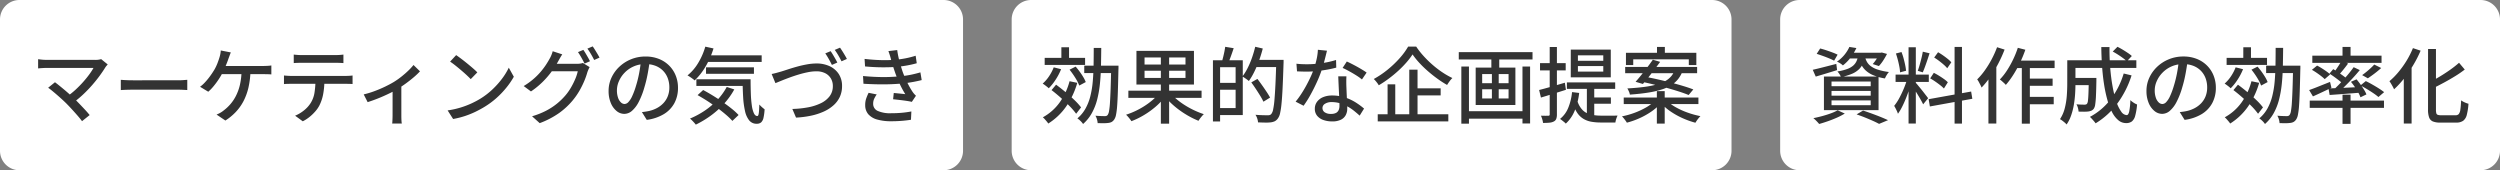
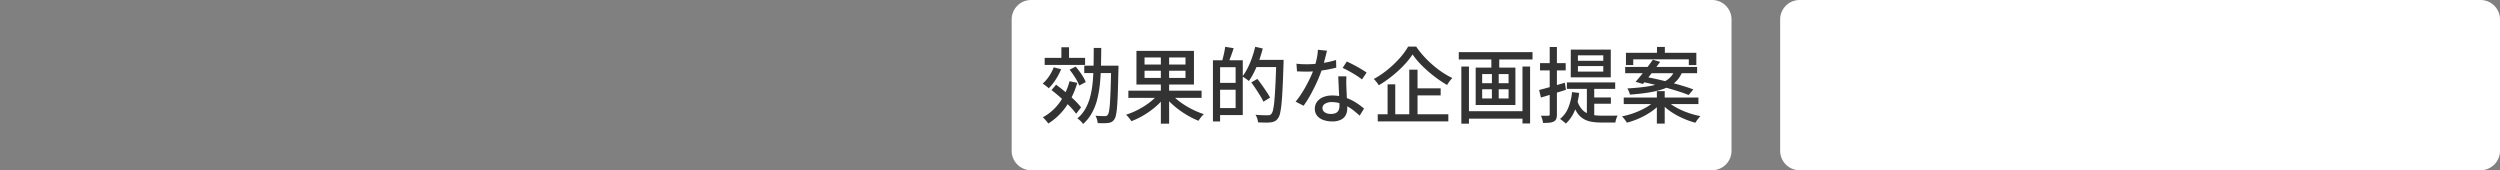
<svg xmlns="http://www.w3.org/2000/svg" width="514" height="35" viewBox="0 0 514 35">
  <rect x="0" y="0" width="514" height="35" fill="#808080" stroke="none" />
  <g transform="translate(-3453 1695)">
    <path d="M4,0H144a4,4,0,0,1,4,4V31a4,4,0,0,1-4,4H4a4,4,0,0,1-4-4V4A4,4,0,0,1,4,0Z" transform="translate(3819 -1695)" fill="#fff" />
-     <path d="M-66.488-12.929l.712-1.1q.584.141,1.251.364t1.3.459a9.958,9.958,0,0,1,1.037.447l-.718,1.232A10.916,10.916,0,0,0-63.926-12q-.617-.259-1.293-.5T-66.488-12.929ZM-67.3-9.654q.93-.205,2.222-.537l2.622-.671.161,1.272q-1.133.36-2.28.707t-2.107.631Zm7.405-3.5H-53.2v1.176h-7.613Zm6.3,0h.243l.252-.053,1.069.294a15.231,15.231,0,0,1-.788,1.359A7.74,7.74,0,0,1-53.7-10.42l-1.268-.409a7.981,7.981,0,0,0,.757-1,7.358,7.358,0,0,0,.614-1.122Zm-4.349.464h1.452a6.956,6.956,0,0,1-.428,1.629,3.884,3.884,0,0,1-.843,1.272,4.7,4.7,0,0,1-1.453.955,11.108,11.108,0,0,1-2.268.677,3.337,3.337,0,0,0-.322-.6,3.827,3.827,0,0,0-.424-.553,10.506,10.506,0,0,0,1.983-.49,4.061,4.061,0,0,0,1.25-.7,2.746,2.746,0,0,0,.709-.951A4.623,4.623,0,0,0-57.943-12.694Zm1.384.353a4.063,4.063,0,0,0,.373,1,2.929,2.929,0,0,0,.772.9,4.77,4.77,0,0,0,1.431.733,12.293,12.293,0,0,0,2.346.507,4.125,4.125,0,0,0-.46.63,4.432,4.432,0,0,0-.358.692,10.191,10.191,0,0,1-2.526-.717A5.166,5.166,0,0,1-56.533-9.63a4.34,4.34,0,0,1-.865-1.243,8.032,8.032,0,0,1-.467-1.333Zm-3.2-2.015,1.433.23a11.887,11.887,0,0,1-1.126,1.88,8.679,8.679,0,0,1-1.649,1.693,3,3,0,0,0-.568-.441,4.235,4.235,0,0,0-.649-.341,7.2,7.2,0,0,0,1.587-1.46A7.315,7.315,0,0,0-59.764-14.355Zm-3.678,9.05v.97h8.056v-.97Zm0,1.939v.994h8.056v-.994Zm0-3.877v.962h8.056v-.962ZM-65-8.261h11.23v6.9H-65Zm6.719,7.781,1.326-.789q.921.3,1.872.649t1.8.691q.851.345,1.461.636l-1.839.764q-.509-.282-1.249-.613t-1.6-.681Q-57.372-.171-58.279-.479Zm-3.9-.843,1.468.669A13.9,13.9,0,0,1-62.3.175q-.9.4-1.863.739t-1.82.575q-.131-.165-.342-.393t-.44-.447a4.573,4.573,0,0,0-.411-.356q.888-.176,1.814-.425t1.758-.554A10.339,10.339,0,0,0-62.179-1.322ZM-47.6-14.283h1.493V1.4H-47.6Zm-2.669,5.624h6.831v1.5h-6.831Zm2.412.79.922.433q-.219.865-.532,1.812t-.686,1.871q-.373.924-.785,1.738a10.187,10.187,0,0,1-.845,1.406,3.868,3.868,0,0,0-.207-.541q-.135-.292-.284-.582a5.45,5.45,0,0,0-.284-.5A10.246,10.246,0,0,0-49.5-3.847a21.833,21.833,0,0,0,.96-2.031A16.351,16.351,0,0,0-47.855-7.869Zm1.723.881a6,6,0,0,1,.408.461l.588.714q.326.394.638.8l.562.726q.249.323.359.482L-44.6-2.547q-.163-.352-.455-.874t-.639-1.087q-.346-.565-.665-1.058t-.535-.778ZM-50.2-13l1.146-.3a11.116,11.116,0,0,1,.431,1.3q.188.7.324,1.356a10.779,10.779,0,0,1,.186,1.19l-1.235.329a8.4,8.4,0,0,0-.15-1.2q-.127-.668-.31-1.37T-50.2-13Zm5.534-.372,1.384.328q-.214.662-.454,1.38t-.481,1.379q-.241.661-.46,1.158l-1.031-.313q.192-.524.391-1.22t.376-1.413Q-44.768-12.792-44.671-13.374Zm6.528-.976h1.519V1.418h-1.519ZM-43.472-3.608l8.738-1.572.245,1.487-8.728,1.581Zm1.141-8.563.8-1.09q.491.279,1.009.64t.979.734a5.442,5.442,0,0,1,.732.7l-.841,1.217a5.659,5.659,0,0,0-.708-.724q-.446-.391-.963-.783A11.943,11.943,0,0,0-42.331-12.171Zm-.826,4.284.752-1.14q.508.255,1.056.592t1.037.687a5.447,5.447,0,0,1,.788.665L-40.331-5.8a6.2,6.2,0,0,0-.763-.688q-.476-.372-1.015-.745T-43.157-7.887Zm17.484-3.649h8.1V-10h-8.858Zm2.168,3.7h5.522v1.474H-23.5Zm-.01,3.759h5.76v1.51h-5.76Zm-.8-6.958h1.652V1.421h-1.652Zm-.822-3.136,1.55.4a25.731,25.731,0,0,1-1.114,2.69,23.568,23.568,0,0,1-1.38,2.484A16.665,16.665,0,0,1-27.6-6.544a3.578,3.578,0,0,0-.348-.36q-.229-.212-.466-.423a3.756,3.756,0,0,0-.42-.33A11.963,11.963,0,0,0-27.382-9.49a19.811,19.811,0,0,0,1.264-2.247A19.85,19.85,0,0,0-25.136-14.167Zm-4.27-.12,1.552.488a27.555,27.555,0,0,1-1.3,2.874,25.36,25.36,0,0,1-1.622,2.7A17.3,17.3,0,0,1-32.586-6a5.158,5.158,0,0,0-.235-.513q-.163-.319-.341-.647a3.292,3.292,0,0,0-.331-.514A14.089,14.089,0,0,0-31.914-9.54a20.147,20.147,0,0,0,1.4-2.275A19.827,19.827,0,0,0-29.405-14.287Zm-1.771,4.52,1.609-1.616.015.024V1.4h-1.624Zm17.163,1.8H-9.92v1.481h-4.094Zm3.473,0h1.559v.117q0,.117,0,.268t0,.25q-.032,1.861-.087,3.03a16.531,16.531,0,0,1-.158,1.792,2.01,2.01,0,0,1-.292.866A1.309,1.309,0,0,1-10-1.253a2.343,2.343,0,0,1-.622.171,6.823,6.823,0,0,1-.869.048q-.536,0-1.154-.02a3.534,3.534,0,0,0-.137-.776,2.953,2.953,0,0,0-.3-.728q.526.049.985.062t.671.013a1.023,1.023,0,0,0,.3-.04.473.473,0,0,0,.221-.151,1.471,1.471,0,0,0,.19-.667q.066-.516.106-1.567t.065-2.808ZM-5.62-13.4l.972-.978q.509.251,1.071.588t1.061.674a6.772,6.772,0,0,1,.819.633L-2.719-11.4a7.206,7.206,0,0,0-.789-.656q-.49-.36-1.042-.715T-5.62-13.4Zm2.254,4.512L-1.75-8.5A19.674,19.674,0,0,1-4.7-2.686,15.6,15.6,0,0,1-9.145,1.355,3.685,3.685,0,0,0-9.469.932q-.214-.248-.44-.5a4.629,4.629,0,0,0-.407-.4A13.139,13.139,0,0,0-6.038-3.6,16.574,16.574,0,0,0-3.366-8.893Zm-10.543-2.718H-.767v1.578H-13.909Zm-1.06,0h1.681v4.885q0,.926-.068,2.014a21.833,21.833,0,0,1-.256,2.219,13.508,13.508,0,0,1-.55,2.182,7.712,7.712,0,0,1-.947,1.9A2.736,2.736,0,0,0-15.5,1.2q-.257-.217-.519-.415A2.721,2.721,0,0,0-16.47.5a7.265,7.265,0,0,0,1-2.3,14.913,14.913,0,0,0,.406-2.552q.091-1.289.091-2.394Zm7-2.72h1.681q-.021,2.237.149,4.309t.494,3.836A21.881,21.881,0,0,0-4.877-3.11a7.524,7.524,0,0,0,.993,2.045,1.485,1.485,0,0,0,1.135.732q.337,0,.509-.715A13.8,13.8,0,0,0-2-3.413a4.318,4.318,0,0,0,.668.522,3.76,3.76,0,0,0,.713.373,12.1,12.1,0,0,1-.39,2.341,2.172,2.172,0,0,1-.7,1.16,1.935,1.935,0,0,1-1.167.326,2.46,2.46,0,0,1-1.607-.6A5.348,5.348,0,0,1-5.771-.97a13.148,13.148,0,0,1-.97-2.551,28.141,28.141,0,0,1-.677-3.217q-.27-1.749-.4-3.675T-7.973-14.331Zm17.761,2.7q-.172,1.315-.437,2.765a25.863,25.863,0,0,1-.7,2.877A15.8,15.8,0,0,1,7.507-3.051,6.118,6.118,0,0,1,6.124-1.219a2.426,2.426,0,0,1-1.59.628A2.481,2.481,0,0,1,2.96-1.178,4.135,4.135,0,0,1,1.768-2.831a6.281,6.281,0,0,1-.455-2.481,6.407,6.407,0,0,1,.582-2.7,7.256,7.256,0,0,1,1.618-2.258,7.7,7.7,0,0,1,2.419-1.55,7.8,7.8,0,0,1,2.979-.565,7.3,7.3,0,0,1,2.761.5,6.2,6.2,0,0,1,2.1,1.375,6.064,6.064,0,0,1,1.341,2.046,6.669,6.669,0,0,1,.467,2.5A6.567,6.567,0,0,1,14.836-2.8,5.963,5.963,0,0,1,12.662-.536,9.086,9.086,0,0,1,9.156.645l-1-1.6Q8.6-1,8.974-1.057t.7-.132a6.408,6.408,0,0,0,1.558-.582,5.175,5.175,0,0,0,1.319-.993,4.443,4.443,0,0,0,.91-1.418,4.848,4.848,0,0,0,.333-1.845,5.341,5.341,0,0,0-.325-1.886,4.367,4.367,0,0,0-.956-1.523,4.382,4.382,0,0,0-1.542-1.019,5.557,5.557,0,0,0-2.083-.366,5.868,5.868,0,0,0-2.466.5,5.874,5.874,0,0,0-1.848,1.3A5.81,5.81,0,0,0,3.413-7.281a4.649,4.649,0,0,0-.4,1.809,4.551,4.551,0,0,0,.243,1.607,2.294,2.294,0,0,0,.6.944,1.114,1.114,0,0,0,.724.307A1.129,1.129,0,0,0,5.362-3,4.372,4.372,0,0,0,6.15-4.213a15.4,15.4,0,0,0,.792-2.136A23.328,23.328,0,0,0,7.59-8.955q.265-1.384.384-2.712Zm8-.474H26.1v1.445h-8.31Zm3.433-2.188h1.576v2.779H21.219Zm-1.571,4.133,1.517.384a12.213,12.213,0,0,1-1.122,2.146,10.8,10.8,0,0,1-1.417,1.775,4.686,4.686,0,0,0-.365-.32q-.228-.183-.465-.357t-.42-.284a7.585,7.585,0,0,0,1.316-1.519A9.268,9.268,0,0,0,19.648-10.156ZM22.9-7.3l1.586.33A16.332,16.332,0,0,1,22.155-2.04,12.673,12.673,0,0,1,18.523,1.4a3.657,3.657,0,0,0-.3-.411Q18.021.748,17.8.5a3.461,3.461,0,0,0-.391-.382A10.411,10.411,0,0,0,20.84-2.9,13.316,13.316,0,0,0,22.9-7.3ZM22.9-9.674l1.246-.628q.421.474.834,1.041t.743,1.122a6.19,6.19,0,0,1,.5,1.014l-1.339.717a7.042,7.042,0,0,0-.473-1.022Q24.1-8,23.7-8.588T22.9-9.674Zm-3.709,4.2.93-1.113q.919.672,1.919,1.5T23.9-3.43a12.717,12.717,0,0,1,1.369,1.508L24.257-.61a13.587,13.587,0,0,0-1.338-1.56Q22.076-3.033,21.1-3.9T19.193-5.476ZM25.917-10.5h6.157v1.521H25.917Zm5.539,0h1.5v.462q0,.175-.01.284-.058,2.668-.117,4.518T32.68-2.206a14.514,14.514,0,0,1-.232,1.824A2.6,2.6,0,0,1,32.1.547a1.631,1.631,0,0,1-.542.527,1.923,1.923,0,0,1-.7.2,7.255,7.255,0,0,1-.97.057q-.585,0-1.211-.022a3.554,3.554,0,0,0-.138-.767,2.871,2.871,0,0,0-.32-.75q.632.049,1.155.066t.778.017A.916.916,0,0,0,30.5-.18a.618.618,0,0,0,.26-.219,2.044,2.044,0,0,0,.263-.792,15.586,15.586,0,0,0,.187-1.727q.075-1.129.137-2.909t.111-4.328Zm-3.584-3.652h1.54q-.017,1.985-.059,3.856t-.22,3.58a21.726,21.726,0,0,1-.57,3.22A11.717,11.717,0,0,1,27.473-.731,8.452,8.452,0,0,1,25.68,1.494a3.74,3.74,0,0,0-.53-.627,3.951,3.951,0,0,0-.64-.526A7.292,7.292,0,0,0,26.18-1.68a10.463,10.463,0,0,0,.993-2.54A18.9,18.9,0,0,0,27.667-7.2q.141-1.584.172-3.339T27.872-14.151Zm13.751-.195h1.652v2.387H41.623Zm0,9.81h1.652v6H41.623ZM34.879-3.313H50.147V-1.82H34.879Zm.535-9.238H49.646v1.472H35.414Zm12.73,1.824,1.427.708q-.646.595-1.384,1.15T46.83-7.9l-1.174-.658q.409-.289.867-.663t.889-.773Q47.844-10.394,48.144-10.727ZM41.4-11.463l1.371.524q-.49.657-1.028,1.323t-1,1.14l-1.029-.461q.294-.349.6-.8t.6-.9Q41.2-11.1,41.4-11.463Zm2.511,1.274,1.261.6q-.679.818-1.491,1.7T42.046-6.206q-.823.807-1.556,1.415l-.957-.533q.733-.636,1.537-1.479t1.556-1.732Q43.378-9.424,43.912-10.189ZM38.931-8.864l.778-.923q.493.289,1.044.663t1.048.74a7.227,7.227,0,0,1,.8.672L41.8-6.655a7.158,7.158,0,0,0-.785-.711q-.487-.388-1.034-.785T38.931-8.864Zm-.186,3.046,1.91-.076q1.075-.042,2.286-.1t2.439-.114l-.01,1.156q-1.722.138-3.4.263t-3,.219Zm4.608-1.359,1.15-.512q.4.468.8,1.026t.735,1.1a5.851,5.851,0,0,1,.5.975L45.314-4a6.223,6.223,0,0,0-.468-1q-.314-.554-.7-1.129A13,13,0,0,0,43.353-7.177ZM34.759-5.484q.816-.283,1.961-.744t2.335-.931l.291,1.2q-.974.472-1.97.94t-1.834.84Zm.566-4.157,1.071-.875q.462.236.97.557t.966.648a6.592,6.592,0,0,1,.747.606l-1.121.974a7.535,7.535,0,0,0-.721-.623q-.444-.344-.942-.684T35.325-9.641Zm9.984,3.206,1.1-.892q.626.3,1.34.706t1.356.813a11.889,11.889,0,0,1,1.071.754l-1.172,1a10.36,10.36,0,0,0-1.021-.771q-.628-.426-1.332-.852T45.308-6.435Zm13.9-7.492h1.624V-1.464a2.813,2.813,0,0,0,.073.741.476.476,0,0,0,.305.335,2.073,2.073,0,0,0,.673.084h2.971a.847.847,0,0,0,.672-.253,1.867,1.867,0,0,0,.323-.92q.1-.667.161-1.885a4.159,4.159,0,0,0,.735.415,4.464,4.464,0,0,0,.773.278A12.317,12.317,0,0,1,67.175-.4,2.172,2.172,0,0,1,66.429.83a2.431,2.431,0,0,1-1.456.375H61.721A3.925,3.925,0,0,1,60.2.97a1.4,1.4,0,0,1-.772-.825,4.708,4.708,0,0,1-.226-1.633Zm6.373,2.834L66.754-9.7A22.01,22.01,0,0,1,64.776-8.34q-1.087.669-2.241,1.294T60.261-5.871a3.2,3.2,0,0,0-.283-.649q-.2-.364-.374-.62,1.074-.551,2.171-1.216t2.086-1.375A20.5,20.5,0,0,0,65.579-11.093ZM56.1-14.107l1.58.524a24.075,24.075,0,0,1-1.51,2.96,26.09,26.09,0,0,1-1.88,2.739,18.319,18.319,0,0,1-2.07,2.244,4.981,4.981,0,0,0-.254-.518q-.173-.315-.36-.634a4.543,4.543,0,0,0-.341-.513,14.773,14.773,0,0,0,1.86-1.885A19.565,19.565,0,0,0,54.8-11.531,18.138,18.138,0,0,0,56.1-14.107Zm-1.882,4.6,1.588-1.588.019.027V1.4H54.22Z" transform="translate(3893 -1671)" fill="#333" />
    <path d="M4,0H144a4,4,0,0,1,4,4V31a4,4,0,0,1-4,4H4a4,4,0,0,1-4-4V4A4,4,0,0,1,4,0Z" transform="translate(3661 -1695)" fill="#fff" />
    <path d="M-67.215-12.1h8.31v1.445h-8.31Zm3.433-2.188h1.576v2.779h-1.576Zm-1.571,4.133,1.517.384a12.213,12.213,0,0,1-1.122,2.146,10.8,10.8,0,0,1-1.417,1.775,4.685,4.685,0,0,0-.365-.32q-.228-.183-.465-.357t-.42-.284a7.585,7.585,0,0,0,1.316-1.519A9.268,9.268,0,0,0-65.352-10.156ZM-62.1-7.3l1.586.33A16.332,16.332,0,0,1-62.845-2.04,12.673,12.673,0,0,1-66.477,1.4a3.657,3.657,0,0,0-.3-.411Q-66.979.748-67.2.5a3.46,3.46,0,0,0-.391-.382A10.411,10.411,0,0,0-64.16-2.9,13.316,13.316,0,0,0-62.1-7.3Zm.007-2.376,1.246-.628q.421.474.834,1.041t.743,1.122a6.19,6.19,0,0,1,.5,1.014l-1.339.717a7.042,7.042,0,0,0-.473-1.022Q-60.9-8-61.3-8.588T-62.1-9.674Zm-3.709,4.2.93-1.113q.919.672,1.919,1.5T-61.1-3.43a12.717,12.717,0,0,1,1.369,1.508L-60.743-.61a13.587,13.587,0,0,0-1.338-1.56q-.842-.863-1.819-1.73T-65.807-5.476Zm6.724-5.022h6.157v1.521h-6.157Zm5.539,0h1.5v.462q0,.175-.01.284-.058,2.668-.117,4.518t-.151,3.029a14.514,14.514,0,0,1-.232,1.824A2.6,2.6,0,0,1-52.9.547a1.631,1.631,0,0,1-.542.527,1.923,1.923,0,0,1-.7.2,7.255,7.255,0,0,1-.97.057q-.585,0-1.211-.022a3.553,3.553,0,0,0-.138-.767,2.871,2.871,0,0,0-.32-.75q.632.049,1.155.066t.778.017A.916.916,0,0,0-54.5-.18a.618.618,0,0,0,.26-.219,2.045,2.045,0,0,0,.263-.792,15.587,15.587,0,0,0,.187-1.727q.075-1.129.137-2.909t.111-4.328Zm-3.584-3.652h1.54q-.017,1.985-.059,3.856t-.22,3.58a21.726,21.726,0,0,1-.57,3.22A11.717,11.717,0,0,1-57.527-.731,8.452,8.452,0,0,1-59.32,1.494a3.74,3.74,0,0,0-.53-.627,3.951,3.951,0,0,0-.64-.526A7.292,7.292,0,0,0-58.82-1.68a10.463,10.463,0,0,0,.993-2.54A18.9,18.9,0,0,0-57.333-7.2q.141-1.584.172-3.339T-57.128-14.151Zm7.118,8.793h15.048v1.473H-50.01Zm6.678-7.652h1.7V1.428h-1.7Zm-.5,8.327,1.337.585a12.621,12.621,0,0,1-1.915,2.035A17.1,17.1,0,0,1-46.815-.331,16.022,16.022,0,0,1-49.384.917a4.55,4.55,0,0,0-.311-.449q-.192-.248-.4-.483a4.971,4.971,0,0,0-.388-.4,15.614,15.614,0,0,0,1.9-.748,16.309,16.309,0,0,0,1.842-1.013,14.564,14.564,0,0,0,1.636-1.2A9.134,9.134,0,0,0-43.831-4.682Zm2.581-.078A10.015,10.015,0,0,0-39.935-3.48a15.325,15.325,0,0,0,1.671,1.188,17.958,17.958,0,0,0,1.873,1.009,16.978,16.978,0,0,0,1.9.753,4.308,4.308,0,0,0-.385.4q-.21.243-.4.5t-.315.464a16.9,16.9,0,0,1-1.9-.908,19.192,19.192,0,0,1-1.882-1.189,17.462,17.462,0,0,1-1.72-1.4A13.1,13.1,0,0,1-42.513-4.2Zm-5.435-4.692v1.477h8.418V-9.453Zm0-2.734v1.452h8.418v-1.452Zm-1.664-1.359h11.822v6.929H-48.349Zm16.667,1.939h5.193V-.343h-5.193V-1.777h3.722V-10.19h-3.722Zm-.942,0h1.472V.968h-1.472Zm.866,4.647h4.537v1.407h-4.537Zm1.655-7.418,1.745.284q-.269.819-.572,1.652t-.558,1.416l-1.291-.305q.132-.429.263-.964t.245-1.086Q-30.157-13.932-30.1-14.378Zm5.957,2.683h5.112v1.481h-5.112Zm4.546,0h1.5v.48q0,.184-.01.292-.091,2.9-.187,4.91t-.226,3.3a15.72,15.72,0,0,1-.3,2.01A2.705,2.705,0,0,1-19.263.346a1.81,1.81,0,0,1-.659.587,2.845,2.845,0,0,1-.829.225,8.735,8.735,0,0,1-1.156.044q-.706-.011-1.441-.043a3.174,3.174,0,0,0-.16-.786A2.815,2.815,0,0,0-23.88-.4q.831.068,1.529.085t1.008.017a1.312,1.312,0,0,0,.42-.057.742.742,0,0,0,.313-.227,2.127,2.127,0,0,0,.367-.917,15.715,15.715,0,0,0,.268-1.957q.112-1.268.207-3.221t.169-4.692Zm-4.329-2.692,1.55.359a25.562,25.562,0,0,1-.765,2.483,23.2,23.2,0,0,1-.978,2.306,13.414,13.414,0,0,1-1.117,1.895,4.3,4.3,0,0,0-.386-.309q-.247-.18-.5-.35a4.783,4.783,0,0,0-.443-.271A10.682,10.682,0,0,0-25.49-10a17.441,17.441,0,0,0,.894-2.112A22.633,22.633,0,0,0-23.927-14.387Zm-.807,7.324,1.257-.714q.458.593.957,1.3t.938,1.365q.439.662.709,1.172l-1.366.848A11.9,11.9,0,0,0-22.9-4.306q-.42-.684-.9-1.41T-24.734-7.063Zm9.279-3.839q.505.061,1.076.086t1.085.025q.98,0,2.013-.1t2.047-.294a17.22,17.22,0,0,0,1.924-.485l.045,1.57q-.783.217-1.784.4t-2.091.305a20.08,20.08,0,0,1-2.152.117q-.482,0-1.006-.013t-1.037-.04Zm6.278-2.678q-.1.422-.262,1.07t-.355,1.364q-.195.716-.413,1.37a25.061,25.061,0,0,1-1.015,2.592q-.619,1.368-1.333,2.657a21.319,21.319,0,0,1-1.43,2.267L-15.621-3.1a17.039,17.039,0,0,0,1.135-1.547q.565-.861,1.065-1.785t.905-1.806q.4-.882.658-1.612a18.115,18.115,0,0,0,.538-1.916,10.809,10.809,0,0,0,.277-2Zm4,5.269q-.027.529-.029,1t.014.982q.017.4.042,1.022t.059,1.312q.034.692.06,1.318t.025,1.025A2.789,2.789,0,0,1-5.317-.334a2.236,2.236,0,0,1-.989.945A3.944,3.944,0,0,1-8.112.962,5.334,5.334,0,0,1-9.9.677a2.894,2.894,0,0,1-1.287-.863,2.2,2.2,0,0,1-.483-1.459,2.352,2.352,0,0,1,.446-1.419A2.919,2.919,0,0,1-9.98-4.022a4.678,4.678,0,0,1,1.856-.344,8.411,8.411,0,0,1,2.688.411,9.89,9.89,0,0,1,2.2,1.037A14.171,14.171,0,0,1-1.551-1.674l-.9,1.447q-.479-.431-1.076-.919a9.862,9.862,0,0,0-1.323-.907,8.013,8.013,0,0,0-1.565-.688A5.818,5.818,0,0,0-8.2-3.01a2.459,2.459,0,0,0-1.372.342A1.016,1.016,0,0,0-10.1-1.8a1.052,1.052,0,0,0,.447.88,2.155,2.155,0,0,0,1.311.337A2.108,2.108,0,0,0-7.306-.791a1.21,1.21,0,0,0,.539-.588,2.106,2.106,0,0,0,.16-.836q0-.443-.03-1.184T-6.71-5.015q-.043-.874-.081-1.743t-.065-1.553Zm3.191.647a10.426,10.426,0,0,0-1.188-.849q-.715-.449-1.465-.86t-1.322-.666l.862-1.315q.459.2,1.032.494t1.153.614q.579.324,1.079.631t.809.537ZM8.422-12.81a14.908,14.908,0,0,1-1.261,1.652A21.274,21.274,0,0,1,5.5-9.463a24.908,24.908,0,0,1-1.935,1.6A22.516,22.516,0,0,1,1.476-6.465,3.945,3.945,0,0,0,1.2-6.889q-.175-.239-.372-.469a4.434,4.434,0,0,0-.38-.4,18.935,18.935,0,0,0,2.859-1.93,20.844,20.844,0,0,0,2.469-2.356,14.2,14.2,0,0,0,1.738-2.373H9.171a16.984,16.984,0,0,0,1.538,1.956,21.646,21.646,0,0,0,1.836,1.794A19.961,19.961,0,0,0,14.552-9.13a16.161,16.161,0,0,0,2.056,1.172,5.446,5.446,0,0,0-.586.681q-.282.384-.5.746A22.628,22.628,0,0,1,13.5-7.841q-1.016-.736-1.967-1.568a22.28,22.28,0,0,1-1.749-1.7A15.047,15.047,0,0,1,8.422-12.81Zm.117,6.966H14.2v1.453H8.539ZM1.261-.508H15.776V.956H1.261ZM7.747-9.676h1.7V.265h-1.7ZM3.288-6.663H4.867V.222H3.288ZM19.334-1.137H31.65V.392H19.334Zm-1.41-12.145H33.087v1.51H17.924Zm.527,2.959h1.567V1.428H18.451Zm12.57,0h1.567V1.391H31.022Zm-6.4-2.508h1.624v3.372H24.625Zm.114,3.32h1.4v6.561h-1.4Zm-2,3.869v1.893h5.427V-5.641Zm0-3.131V-6.9h5.427V-8.772ZM21.4-10.1h8.165V-2.41H21.4Zm21.019-.316v1.137h5.216v-1.137Zm0-2.211V-11.5h5.216V-12.63Zm-1.466-1.178h8.222V-8.1H40.949Zm-.8,6.75h9.93v1.321h-9.93Zm4.109.686h1.514V.567L44.258-.071ZM42.294-3.3a4.569,4.569,0,0,0,1.159,2,3.6,3.6,0,0,0,1.674.865,9.635,9.635,0,0,0,2.081.211h1.617q.543,0,1.025,0t.728-.014a3.33,3.33,0,0,0-.19.42,4.625,4.625,0,0,0-.167.526q-.068.27-.1.48H47.143a11.253,11.253,0,0,1-1.952-.158A4.823,4.823,0,0,1,43.566.44,4.125,4.125,0,0,1,42.272-.811a7.65,7.65,0,0,1-.956-2.137Zm3.038-.665H49.2v1.291H45.332Zm-4.118-1.1,1.464.175a13.66,13.66,0,0,1-.931,3.674A7.4,7.4,0,0,1,39.93,1.414a2.957,2.957,0,0,0-.343-.32q-.223-.183-.452-.362a4.278,4.278,0,0,0-.394-.279,5.622,5.622,0,0,0,1.691-2.288A11.516,11.516,0,0,0,41.213-5.061Zm-6.771-.433q1.011-.249,2.426-.658t2.867-.836l.218,1.455q-1.32.419-2.671.839t-2.465.756Zm.185-5.519h5.278v1.49H34.628Zm1.99-3.326H38.1V-.5a2.633,2.633,0,0,1-.133.936,1.023,1.023,0,0,1-.485.53,2.272,2.272,0,0,1-.876.252,11.747,11.747,0,0,1-1.359.052,4.023,4.023,0,0,0-.153-.73,4.87,4.87,0,0,0-.28-.755q.513.017.939.017t.579-.007a.312.312,0,0,0,.224-.063.344.344,0,0,0,.063-.241Zm22.061-.007h1.614v2.1H58.678Zm-.029,9.093h1.614V1.418H58.649Zm-6.355-7.882H66.768v2.523h-1.55v-1.183H53.794v1.183h-1.5Zm-.158,2.9H66.928v1.283H52.136Zm-.3,6.288H67.195V-2.6H51.841Zm5.98-7.774,1.51.446q-.544.75-1.176,1.577T56.911-8.1q-.613.77-1.128,1.364l-1.508-.448q.535-.595,1.163-1.376t1.256-1.609Q57.321-11,57.821-11.72ZM55.429-7.209l.894-.983q1.176.21,2.514.513t2.68.651q1.342.348,2.54.708t2.088.708l-.961,1.146q-.817-.34-1.979-.714t-2.5-.748q-1.336-.374-2.7-.706T55.429-7.209Zm2.736,4,1.193.537a9.9,9.9,0,0,1-1.884,1.641,15.41,15.41,0,0,1-2.4,1.34,16.3,16.3,0,0,1-2.589.912A3.583,3.583,0,0,0,52.2.79q-.177-.243-.366-.477a3.394,3.394,0,0,0-.361-.389A16.78,16.78,0,0,0,54.044-.8,15.5,15.5,0,0,0,56.4-1.892,8.227,8.227,0,0,0,58.165-3.206Zm2.606-.028A8.7,8.7,0,0,0,62.6-1.916,15.59,15.59,0,0,0,65.01-.836a18.209,18.209,0,0,0,2.6.714q-.165.165-.366.408t-.375.491a5.355,5.355,0,0,0-.291.459,17.435,17.435,0,0,1-2.6-.925,15.732,15.732,0,0,1-2.446-1.353A10.258,10.258,0,0,1,59.6-2.708ZM62.289-9.49h1.694a6.425,6.425,0,0,1-.874,1.633,5.579,5.579,0,0,1-1.355,1.275,8.148,8.148,0,0,1-2.01.951,18.343,18.343,0,0,1-2.826.661q-1.633.265-3.813.42A2.744,2.744,0,0,0,52.9-5.2a5.769,5.769,0,0,0-.313-.619q2.051-.117,3.55-.322a18.284,18.284,0,0,0,2.554-.509,7.591,7.591,0,0,0,1.753-.718A4.4,4.4,0,0,0,61.58-8.3,4.355,4.355,0,0,0,62.289-9.49Z" transform="translate(3735 -1671)" fill="#333" />
-     <path d="M4,0H194a4,4,0,0,1,4,4V31a4,4,0,0,1-4,4H4a4,4,0,0,1-4-4V4A4,4,0,0,1,4,0Z" transform="translate(3453 -1695)" fill="#fff" />
-     <path d="M-76.854-10.751q-.144.163-.273.314a2.466,2.466,0,0,0-.218.293q-.488.8-1.172,1.731t-1.53,1.905q-.846.97-1.82,1.89a20.3,20.3,0,0,1-2.049,1.7l-1.331-1.218a15.764,15.764,0,0,0,1.791-1.431q.841-.779,1.552-1.58t1.255-1.545a12.655,12.655,0,0,0,.875-1.344h-9.56q-.333,0-.689.018t-.662.041q-.306.023-.478.049v-1.9l.544.066q.315.04.656.058t.63.018h9.827a4.31,4.31,0,0,0,1.309-.154Zm-8.426,8.1q-.381-.381-.885-.845t-1.047-.936q-.543-.473-1.034-.875t-.854-.654l1.4-1.132q.314.227.788.609t1.025.84q.551.459,1.1.948t1.026.943q.548.529,1.141,1.148t1.133,1.2q.54.586.92,1.061L-82.135.913Q-82.464.455-83-.163t-1.135-1.274Q-84.734-2.093-85.28-2.647Zm11.117-4.937.7.044q.42.027.9.04t.932.013H-62.4q.623,0,1.11-.04t.794-.057v2.1L-61.3-5.53q-.531-.031-1.088-.031h-9.244q-.708,0-1.4.023t-1.129.057Zm22.621-5.634q-.125.3-.254.654t-.233.625q-.13.4-.324.888t-.41.995q-.217.5-.452.966a14.316,14.316,0,0,1-.823,1.4,16.357,16.357,0,0,1-1.045,1.414,9.179,9.179,0,0,1-1.1,1.139l-1.686-1.018a6.7,6.7,0,0,0,.893-.784,12.533,12.533,0,0,0,.827-.951q.393-.5.715-.981t.555-.874a9.5,9.5,0,0,0,.587-1.246q.239-.625.386-1.109a5.956,5.956,0,0,0,.2-.767,5.276,5.276,0,0,0,.094-.754Zm-2.371,2.787h9.037q.325,0,.8-.023a8.21,8.21,0,0,0,.866-.083V-8.7q-.437-.036-.908-.045t-.76-.009h-9.217Zm6.412.945a17.17,17.17,0,0,1-.419,3.495,11.781,11.781,0,0,1-1.031,2.818,9.952,9.952,0,0,1-1.6,2.229A11.17,11.17,0,0,1-52.661.781L-54.475-.443a6.116,6.116,0,0,0,.8-.387A4.879,4.879,0,0,0-53-1.3,9.088,9.088,0,0,0-51.667-2.54a8.531,8.531,0,0,0,1.155-1.708,9.984,9.984,0,0,0,.831-2.281,13.758,13.758,0,0,0,.346-2.966Zm8.894-3.291q.39.046.819.076t.839.03h6.86q.394,0,.844-.026t.851-.08v1.752q-.409-.034-.85-.047t-.845-.013h-6.845q-.427,0-.871.013t-.8.047Zm-2.007,4.3q.361.036.758.063t.787.027h11.127q.272,0,.691-.022t.738-.067v1.757q-.3-.027-.693-.035t-.736-.009H-39.07q-.382,0-.789.01t-.757.044Zm8.31.9a15.645,15.645,0,0,1-.256,2.952,8.629,8.629,0,0,1-.813,2.388,6.192,6.192,0,0,1-.819,1.16A9.3,9.3,0,0,1-35.356.039a7.85,7.85,0,0,1-1.394.9L-38.326-.212a7.36,7.36,0,0,0,1.8-1.071,6.157,6.157,0,0,0,1.353-1.462,5.62,5.62,0,0,0,.836-2.214,17.464,17.464,0,0,0,.2-2.6Zm8.083,2.989a18.265,18.265,0,0,0,2.268-.69q1.148-.43,2.154-.919t1.692-.9a15.486,15.486,0,0,0,1.6-1.112q.781-.617,1.436-1.247a12.17,12.17,0,0,0,1.09-1.176l1.329,1.3A13.873,13.873,0,0,1-13.9-8.146q-.761.652-1.65,1.3t-1.8,1.193q-.55.335-1.268.694t-1.523.715q-.8.356-1.645.676T-23.412-3Zm5.938-1.5,1.8-.388V-.24q0,.271.008.6t.031.608a2.983,2.983,0,0,0,.059.428h-1.983a3.652,3.652,0,0,0,.04-.428Q-18.311.69-18.3.36t.013-.6Zm13.068-6.578q.449.306,1.044.753t1.221.958q.626.511,1.181.99t.906.85L-2.216-7.73q-.325-.344-.845-.827t-1.128-1q-.608-.52-1.2-.989t-1.069-.784ZM-6.969-1.3a17.662,17.662,0,0,0,2.628-.577,17.673,17.673,0,0,0,2.22-.837A18.411,18.411,0,0,0-.3-3.671,15.206,15.206,0,0,0,2.222-5.592,17.334,17.334,0,0,0,4.232-7.836a13.122,13.122,0,0,0,1.374-2.247l1.037,1.86a15.533,15.533,0,0,1-1.5,2.2A18.192,18.192,0,0,1,3.134-3.9,16.8,16.8,0,0,1,.681-2.071q-.852.525-1.863,1.02a17.987,17.987,0,0,1-2.171.887A17.334,17.334,0,0,1-5.839.464Zm27.9-12.445a8.546,8.546,0,0,1,.471.721q.25.422.491.847t.409.761l-1.114.486q-.257-.52-.636-1.195t-.718-1.161Zm1.927-.719q.228.316.491.741t.512.842q.249.417.4.728l-1.1.486q-.27-.55-.652-1.206A11.951,11.951,0,0,0,21.767-14ZM22.232-10.2a4.056,4.056,0,0,0-.251.5q-.126.291-.217.547a14.823,14.823,0,0,1-.634,1.8,18.162,18.162,0,0,1-1,2.015A14.546,14.546,0,0,1,18.77-3.383a14.952,14.952,0,0,1-2.8,2.61,17.545,17.545,0,0,1-4.007,2.091L10.392-.095a15.966,15.966,0,0,0,2.889-1.142,13.247,13.247,0,0,0,2.212-1.441A13.491,13.491,0,0,0,17.21-4.336,10.751,10.751,0,0,0,18.367-5.96a15.3,15.3,0,0,0,.9-1.787,8.8,8.8,0,0,0,.523-1.6H13.741l.649-1.529h5.175a5.338,5.338,0,0,0,.7-.045,2.652,2.652,0,0,0,.57-.131ZM16.6-12.823q-.252.383-.5.819l-.383.687a17.939,17.939,0,0,1-1.332,2.061A18.126,18.126,0,0,1,12.53-7.123,16.564,16.564,0,0,1,10.167-5.2L8.67-6.308a14.259,14.259,0,0,0,1.972-1.415,13.824,13.824,0,0,0,1.507-1.5,14.983,14.983,0,0,0,1.1-1.454q.458-.7.753-1.254a5.011,5.011,0,0,0,.352-.712,5.631,5.631,0,0,0,.28-.825Zm18.005,1.2q-.172,1.315-.437,2.765a25.863,25.863,0,0,1-.7,2.877,15.8,15.8,0,0,1-1.147,2.934,6.118,6.118,0,0,1-1.383,1.832,2.426,2.426,0,0,1-1.59.628,2.481,2.481,0,0,1-1.574-.587,4.135,4.135,0,0,1-1.191-1.653,6.281,6.281,0,0,1-.455-2.481,6.407,6.407,0,0,1,.582-2.7,7.256,7.256,0,0,1,1.618-2.258,7.7,7.7,0,0,1,2.419-1.55,7.8,7.8,0,0,1,2.979-.565,7.3,7.3,0,0,1,2.761.5,6.2,6.2,0,0,1,2.1,1.375,6.064,6.064,0,0,1,1.341,2.046,6.669,6.669,0,0,1,.467,2.5A6.567,6.567,0,0,1,39.656-2.8,5.963,5.963,0,0,1,37.482-.536,9.086,9.086,0,0,1,33.976.645l-1-1.6q.447-.046.821-.107t.7-.132a6.408,6.408,0,0,0,1.558-.582,5.175,5.175,0,0,0,1.319-.993,4.443,4.443,0,0,0,.91-1.418,4.848,4.848,0,0,0,.333-1.845,5.341,5.341,0,0,0-.325-1.886,4.367,4.367,0,0,0-.956-1.523,4.382,4.382,0,0,0-1.542-1.019,5.557,5.557,0,0,0-2.083-.366,5.868,5.868,0,0,0-2.466.5,5.874,5.874,0,0,0-1.848,1.3,5.81,5.81,0,0,0-1.155,1.741,4.649,4.649,0,0,0-.4,1.809,4.551,4.551,0,0,0,.243,1.607,2.294,2.294,0,0,0,.6.944,1.114,1.114,0,0,0,.724.307A1.129,1.129,0,0,0,30.182-3a4.372,4.372,0,0,0,.787-1.214,15.4,15.4,0,0,0,.792-2.136,23.328,23.328,0,0,0,.648-2.606q.265-1.384.384-2.712Zm11.363-.995H57.6v1.357H45.971Zm.187,2.466h9.854v1.321H46.158ZM44.176-7.7H54.233v1.369H44.176Zm1.832-6.708,1.689.367a17.246,17.246,0,0,1-1.635,3.723,12.643,12.643,0,0,1-2.244,2.853,3.76,3.76,0,0,0-.419-.343q-.271-.2-.554-.388a5.274,5.274,0,0,0-.495-.3,9.6,9.6,0,0,0,2.2-2.564A13.73,13.73,0,0,0,46.008-14.405Zm4.409,8.282,1.554.513a15.438,15.438,0,0,1-2.13,2.965A17.974,17.974,0,0,1,47.124-.217a20.392,20.392,0,0,1-3.068,1.843q-.12-.165-.33-.4T43.281.754q-.234-.23-.416-.376A17.329,17.329,0,0,0,45.9-1.255a15.085,15.085,0,0,0,2.589-2.2A12.641,12.641,0,0,0,50.417-6.123ZM53.676-7.7h1.645q.006,1.606.054,2.979a21.866,21.866,0,0,0,.2,2.4A5.8,5.8,0,0,0,56-.718q.274.575.707.575.23-.009.308-.658t.1-1.711a6.457,6.457,0,0,0,.539.537,6.755,6.755,0,0,0,.548.446A10.431,10.431,0,0,1,57.979.192a1.83,1.83,0,0,1-.478.954,1.321,1.321,0,0,1-.9.3A1.924,1.924,0,0,1,55.045.762a4.581,4.581,0,0,1-.867-1.923,17.3,17.3,0,0,1-.389-2.9Q53.691-5.73,53.676-7.7ZM44.423-4.444,45.57-5.492q.959.511,1.992,1.144t2.026,1.323q.994.69,1.844,1.371a13.156,13.156,0,0,1,1.421,1.3L51.578.857a14.228,14.228,0,0,0-1.356-1.3q-.814-.7-1.788-1.412T46.426-3.239Q45.393-3.9,44.423-4.444ZM59.652-8.787q.469-.085.984-.229l.989-.278q.519-.158,1.363-.437t1.849-.558q1-.279,2.062-.47a11.207,11.207,0,0,1,1.985-.191,6.264,6.264,0,0,1,2.656.546,4.5,4.5,0,0,1,1.885,1.585,4.421,4.421,0,0,1,.7,2.533,5.165,5.165,0,0,1-.445,2.172A5.332,5.332,0,0,1,72.4-2.378a7.776,7.776,0,0,1-2,1.3,12.726,12.726,0,0,1-2.617.855,19.158,19.158,0,0,1-3.119.4L63.905-1.6A19.921,19.921,0,0,0,67.1-1.926a10.38,10.38,0,0,0,2.657-.848,4.936,4.936,0,0,0,1.815-1.442,3.385,3.385,0,0,0,.66-2.1,3.021,3.021,0,0,0-.394-1.536A2.818,2.818,0,0,0,70.68-8.937a3.917,3.917,0,0,0-1.855-.4,8.949,8.949,0,0,0-1.747.189q-.943.189-1.92.484t-1.884.631q-.907.335-1.646.637l-1.2.491Zm12.123-4.694q.221.306.475.728t.495.847q.241.425.409.768l-1.114.486q-.257-.527-.639-1.206t-.722-1.164Zm1.934-.719q.228.316.495.742t.515.846q.249.42.4.732l-1.1.486q-.27-.549-.655-1.21a12.2,12.2,0,0,0-.74-1.136Zm5.048,2.309q1.816.214,3.418.249a28.622,28.622,0,0,0,2.927-.073,20.482,20.482,0,0,0,2.141-.308,18.517,18.517,0,0,0,2.016-.518L89.485-11q-.872.25-1.921.444t-2.108.295q-1.3.107-3.013.1t-3.588-.181Zm-.319,3.522q1.491.143,2.9.191t2.662,0q1.255-.05,2.255-.157a18.816,18.816,0,0,0,2.279-.351q1-.225,1.7-.438L90.5-7.535q-.724.187-1.657.363t-1.99.3q-1.058.117-2.431.176t-2.884.033q-1.511-.026-3.01-.118Zm5.75-3.44q-.106-.422-.243-.843t-.288-.842l1.812-.214q.1.755.272,1.527t.393,1.5q.218.727.424,1.357.224.626.548,1.369t.715,1.478q.391.735.808,1.363a4.167,4.167,0,0,0,.319.412q.169.192.372.385l-.848,1.262Q88-3.172,87.323-3.27T85.94-3.45q-.709-.082-1.318-.143l.137-1.289q.614.057,1.3.125t1.07.118A19.147,19.147,0,0,1,85.92-6.889q-.514-1.138-.863-2.125-.2-.589-.358-1.064t-.273-.9Q84.306-11.394,84.187-11.81ZM81.253-4.585a5.641,5.641,0,0,0-.518.885,2.388,2.388,0,0,0-.212,1.021A1.571,1.571,0,0,0,81.446-1.2a6.267,6.267,0,0,0,2.787.479q1.192,0,2.211-.095t1.935-.272L88.295.622q-.884.144-1.929.226T84.249.93A10.384,10.384,0,0,1,81.376.583,3.773,3.773,0,0,1,79.544-.489a2.8,2.8,0,0,1-.658-1.866,4.033,4.033,0,0,1,.2-1.375,10.038,10.038,0,0,1,.5-1.188Z" transform="translate(3552 -1671)" fill="#333" />
  </g>
</svg>